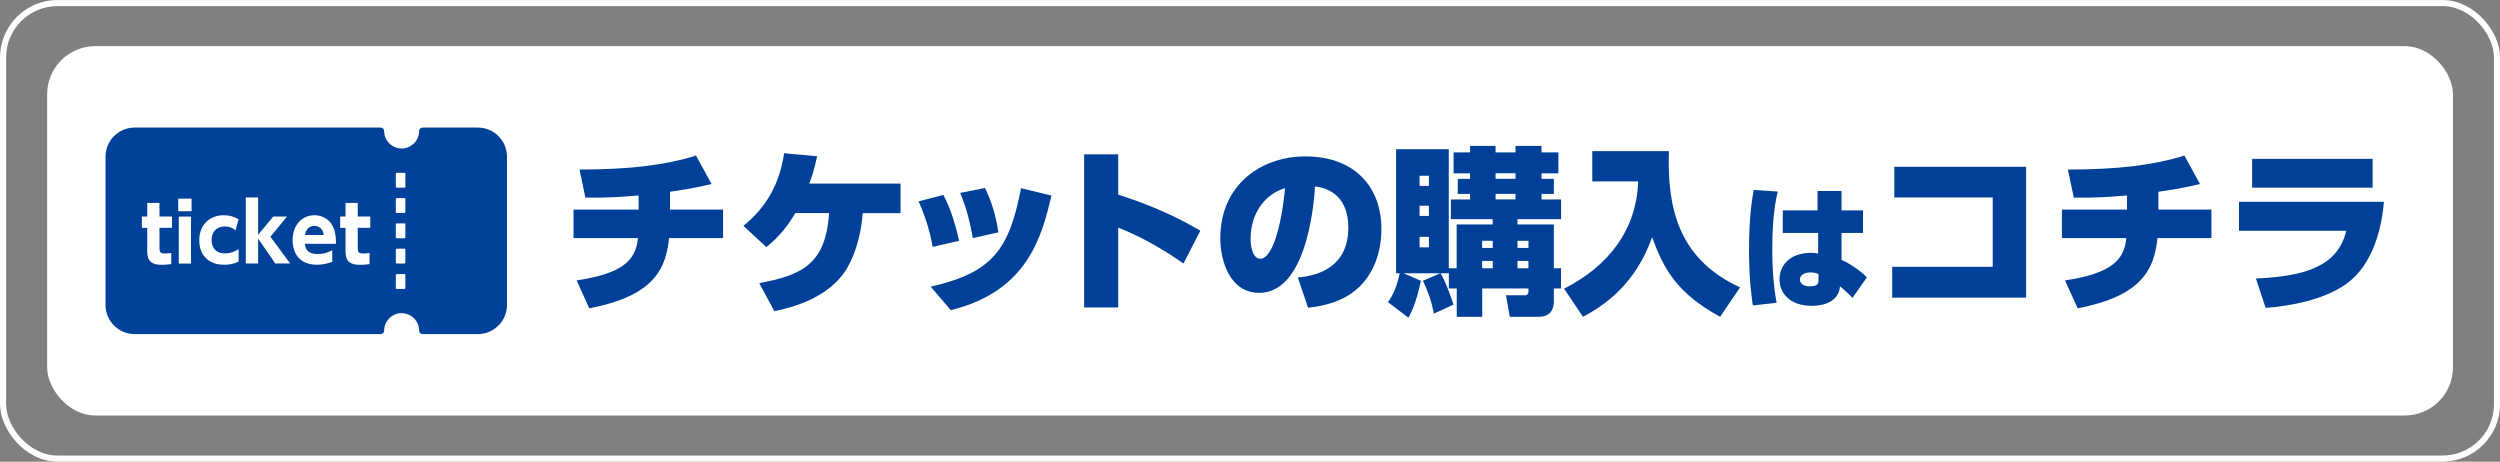
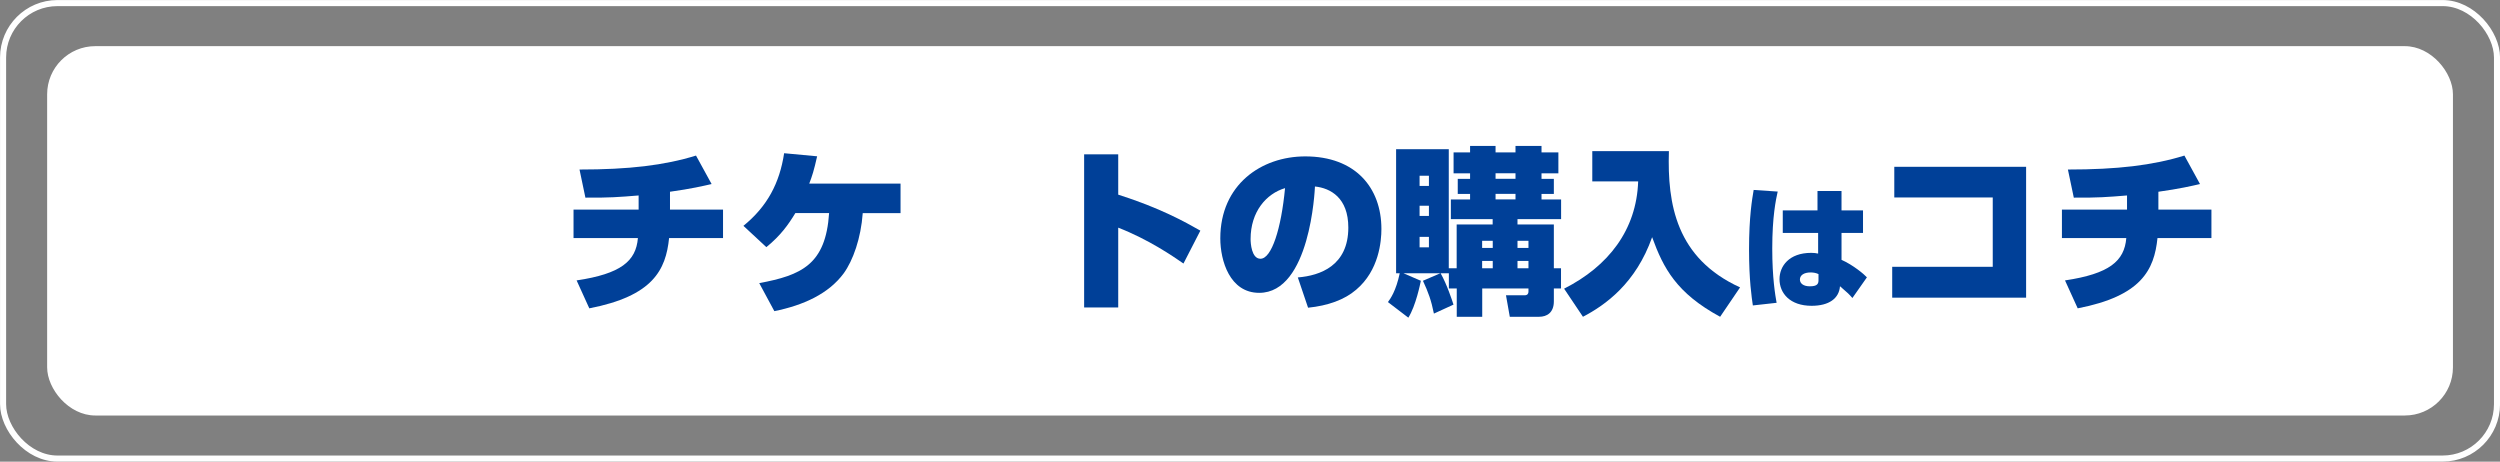
<svg xmlns="http://www.w3.org/2000/svg" id="_レイヤー_2" data-name="レイヤー 2" viewBox="0 0 275.75 50.92">
  <rect x="0" y="0" width="275.75" height="50.92" fill="#808080" stroke="none" />
  <g id="_デザイン" data-name="デザイン">
    <g>
      <rect x="5.2" y="5.09" width="265.36" height="40.74" rx="5.31" ry="5.31" fill="#fff" stroke-width="0" />
      <rect x=".34" y=".34" width="275.08" height="50.24" rx="6" ry="6" fill="none" stroke="#fff" stroke-miterlimit="10" stroke-width=".67" />
      <g>
        <path d="M73.9,23.12h5.85v3.14h-5.95c-.36,3.52-1.78,6.39-8.8,7.75l-1.4-3.08c4.88-.73,6.55-2.12,6.76-4.67h-7.1v-3.14h7.18v-1.56c-2.21.18-3.24.26-5.87.24l-.65-3.1c5.46,0,9.35-.46,12.85-1.54l1.72,3.14c-.87.2-2.27.53-4.59.85v1.98Z" fill="#004098" stroke-width="0" />
        <path d="M83.74,31.23c4.65-.87,7.34-2.04,7.71-7.73h-3.72c-.79,1.3-1.62,2.47-3.2,3.76l-2.53-2.35c2.63-2.14,3.99-4.71,4.49-8.01l3.64.34c-.36,1.6-.55,2.18-.87,3.01h10.07v3.26h-4.17c-.2,2.77-1.07,5.22-2.1,6.64-1.66,2.25-4.43,3.52-7.65,4.17l-1.66-3.08Z" fill="#004098" stroke-width="0" />
-         <path d="M102.88,27.23c-.18-.95-.57-2.85-1.56-5.02l2.73-.71c.97,1.78,1.48,3.92,1.74,5.06l-2.91.67ZM102.65,31.62c6.92-1.56,8.68-4.21,9.97-10.86l3.36.81c-1.05,4.35-2.53,10.54-11.11,12.64l-2.21-2.59ZM107.31,26.26c-.3-1.58-.61-3.07-1.4-4.98l2.73-.55c.77,1.54,1.23,3.2,1.48,4.9l-2.81.63Z" fill="#004098" stroke-width="0" />
        <path d="M130.54,29.07c-1.17-.81-3.8-2.63-7.2-3.96v8.8h-3.76v-16.89h3.76v4.45c4.59,1.46,7.34,2.99,9.06,3.97l-1.86,3.62Z" fill="#004098" stroke-width="0" />
        <path d="M143.16,30.6c2.45-.2,5.56-1.29,5.56-5.5,0-3.28-1.96-4.35-3.68-4.53-.02.4-.53,11.73-6.15,11.73-3.24,0-4.29-3.54-4.29-6.01,0-5.91,4.51-9.04,9.37-9.04,5.52,0,8.4,3.44,8.4,8.01,0,1.34-.26,4.57-2.79,6.7-1.29,1.11-3.12,1.76-5.3,1.98l-1.13-3.34ZM137.94,26.36c0,.46.1,2.18,1.09,2.18,1.23,0,2.29-3.32,2.71-7.79-2.06.61-3.8,2.59-3.8,5.62Z" fill="#004098" stroke-width="0" />
        <path d="M171.39,31.82v1.42c0,1.25-.77,1.7-1.62,1.7h-3.24l-.42-2.37h2.06c.32,0,.42-.2.42-.39v-.36h-5.1v3.12h-2.81v-3.12h-.87v-1.68h-.91c.69,1.21,1.27,2.99,1.42,3.46l-2.16.99c-.3-1.48-.61-2.33-1.21-3.62l1.92-.83h-4.07l1.92.83c-.06.3-.55,2.75-1.38,4.07l-2.25-1.72c.28-.38.89-1.23,1.3-3.18h-.4v-13.68h5.81v13.13h.87v-4.83h3.97v-.59h-4.61v-2.17h2.12v-.61h-1.36v-1.66h1.36v-.61h-1.82v-2.31h1.82v-.71h2.81v.71h2.2v-.71h2.87v.71h1.86v2.31h-1.86v.61h1.36v1.66h-1.36v.61h2.16v2.17h-4.81v.59h4.01v4.83h.79v2.23h-.79ZM157.61,19.38h-1.03v1.13h1.03v-1.13ZM157.61,22.69h-1.03v1.13h1.03v-1.13ZM157.61,26.13h-1.03v1.15h1.03v-1.15ZM164.65,26.56h-1.17v.79h1.17v-.79ZM164.65,28.78h-1.17v.81h1.17v-.81ZM167.16,19.11h-2.2v.61h2.2v-.61ZM167.16,21.38h-2.2v.61h2.2v-.61ZM168.59,26.56h-1.21v.79h1.21v-.79ZM168.59,28.78h-1.21v.81h1.21v-.81Z" fill="#004098" stroke-width="0" />
        <path d="M175.64,16.67h8.44c-.18,5.87.81,11.81,7.85,15.03l-2.2,3.24c-4.81-2.61-6.25-5.34-7.5-8.78-1.8,5.1-5.16,7.49-7.63,8.78l-2.08-3.1c4.88-2.47,7.99-6.47,8.17-11.83h-5.06v-3.34Z" fill="#004098" stroke-width="0" />
        <path d="M196.08,21.13c-.2.9-.6,2.75-.6,6.29,0,3.25.33,5.14.48,5.98l-2.62.29c-.13-.9-.42-2.77-.42-6.17,0-3.63.34-5.56.51-6.57l2.66.18ZM205.49,23.21v2.48h-2.37v2.97c1.3.58,2.49,1.59,2.8,1.93l-1.6,2.28c-.41-.46-.42-.48-1.37-1.3-.1,1.35-1.21,2.16-3.13,2.16-2.38,0-3.54-1.38-3.54-2.94,0-1.4,1.02-2.9,3.5-2.9.29,0,.54.03.76.08v-2.28h-3.9v-2.48h3.83v-2.14h2.65v2.14h2.37ZM200.57,30.23c-.24-.12-.55-.18-.85-.18-.78,0-1.19.33-1.19.78s.41.75,1.09.75c.83,0,.98-.27.96-.75v-.6Z" fill="#004098" stroke-width="0" />
        <path d="M223.48,18.39v14.44h-14.77v-3.4h11.09v-7.65h-10.86v-3.38h14.54Z" fill="#004098" stroke-width="0" />
        <path d="M238.07,23.12h5.85v3.14h-5.95c-.36,3.52-1.78,6.39-8.8,7.75l-1.4-3.08c4.88-.73,6.55-2.12,6.76-4.67h-7.1v-3.14h7.18v-1.56c-2.21.18-3.24.26-5.87.24l-.65-3.1c5.46,0,9.35-.46,12.85-1.54l1.72,3.14c-.87.2-2.27.53-4.59.85v1.98Z" fill="#004098" stroke-width="0" />
-         <path d="M262.95,22.25c-.24,2.81-1.15,6.9-4.15,9.06-2.47,1.78-6.23,2.45-8.9,2.65l-1.07-3.24c5.72-.26,9.02-1.46,9.97-5.26h-11.84v-3.2h16ZM261.7,17.52v3.18h-13.29v-3.18h13.29Z" fill="#004098" stroke-width="0" />
      </g>
-       <path d="M52.71,14.07h-6.1c-.21,0-.38.17-.38.38,0,1.06-.87,1.93-1.93,1.93s-1.93-.87-1.93-1.93c0-.21-.17-.38-.38-.38H14.85c-1.77,0-3.21,1.44-3.21,3.21v16.36c0,1.77,1.44,3.21,3.21,3.21h27.14c.21,0,.38-.17.38-.38,0-1.06.87-1.93,1.93-1.93s1.93.87,1.93,1.93c0,.21.17.38.38.38h6.1c1.77,0,3.21-1.44,3.21-3.21v-16.36c0-1.77-1.44-3.21-3.21-3.21ZM44.71,31.79s-.05.08-.11.08h-.83c-.06,0-.11-.03-.11-.08v-1.48s.05-.08.11-.08h.83c.06,0,.11.03.11.08v1.48ZM44.71,28.99s-.05.08-.11.08h-.83c-.06,0-.11-.03-.11-.08v-1.48s.05-.08.11-.08h.83c.06,0,.11.03.11.08v1.48ZM44.71,26.2s-.05.08-.11.08h-.83c-.06,0-.11-.03-.11-.08v-1.48s.05-.08.11-.08h.83c.06,0,.11.03.11.08v1.48ZM44.71,23.41s-.05.08-.11.08h-.83c-.06,0-.11-.03-.11-.08v-1.48s.05-.08.11-.08h.83c.06,0,.11.03.11.08v1.48ZM44.71,20.62s-.05.08-.11.08h-.83c-.06,0-.11-.03-.11-.08v-1.48s.05-.08.11-.08h.83c.06,0,.11.03.11.08v1.48Z" fill="#004199" stroke-width="0" />
      <g>
        <path d="M16.23,22.38h1.36v1.5h1.38v1.25h-1.38v2.24c0,.43.1.59.58.59.29,0,.55-.03.72-.06v1.23c-.16.02-.57.08-1.06.08-1.59,0-1.59-.91-1.59-1.74v-2.34h-.59v-1.25h.59v-1.5Z" fill="#fff" stroke-width="0" />
        <path d="M21.13,23.3h-1.47v-1.39h1.47v1.39ZM21.07,29.07h-1.35v-5.18h1.35v5.18Z" fill="#fff" stroke-width="0" />
        <path d="M26.32,28.85c-.26.13-.73.35-1.59.35-1.76,0-2.75-1.08-2.75-2.7,0-1.75,1.2-2.76,2.7-2.76.61,0,1.13.14,1.64.46l-.34,1.2c-.22-.16-.55-.42-1.19-.42-.91,0-1.45.61-1.45,1.48,0,.67.31,1.49,1.48,1.49.76,0,1.3-.34,1.5-.47v1.36Z" fill="#fff" stroke-width="0" />
        <path d="M28.47,25.9l1.67-2.02h1.52l-1.83,2.23,2.17,2.95h-1.64l-1.89-2.75v2.75h-1.36v-7.28h1.36v4.11Z" fill="#fff" stroke-width="0" />
        <path d="M33.63,26.9c.03.33.13,1.12,1.39,1.12.75,0,1.19-.2,1.63-.42v1.27c-.27.1-.82.33-1.69.33-2.28,0-2.69-1.75-2.69-2.69,0-1.63.99-2.77,2.41-2.77.52,0,1.61.18,2.12,1.42.22.54.26,1.17.26,1.73h-3.43ZM35.71,25.92c-.13-1-.9-1-1.03-1-.87,0-1,.81-1.04,1h2.07Z" fill="#fff" stroke-width="0" />
        <path d="M38.1,22.38h1.36v1.5h1.38v1.25h-1.38v2.24c0,.43.1.59.58.59.29,0,.55-.03.72-.06v1.23c-.16.02-.57.08-1.06.08-1.59,0-1.59-.91-1.59-1.74v-2.34h-.59v-1.25h.59v-1.5Z" fill="#fff" stroke-width="0" />
      </g>
    </g>
  </g>
</svg>